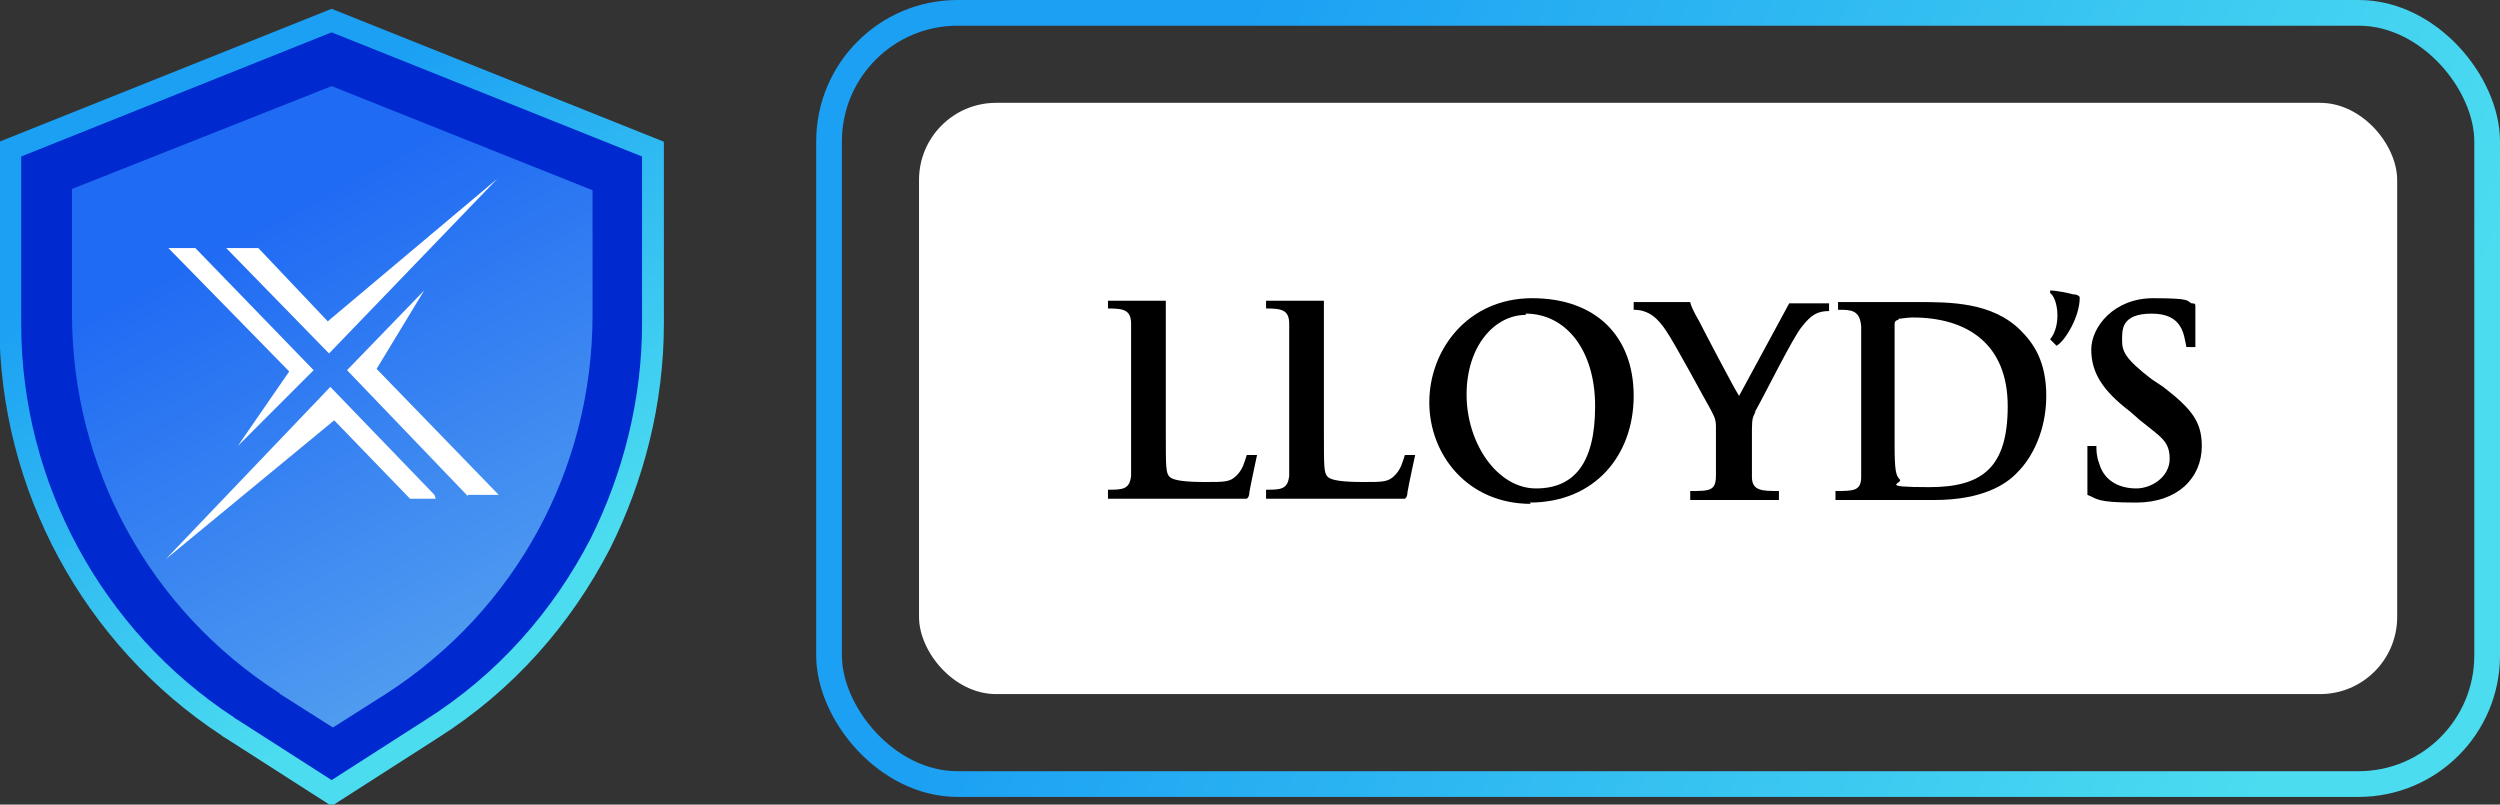
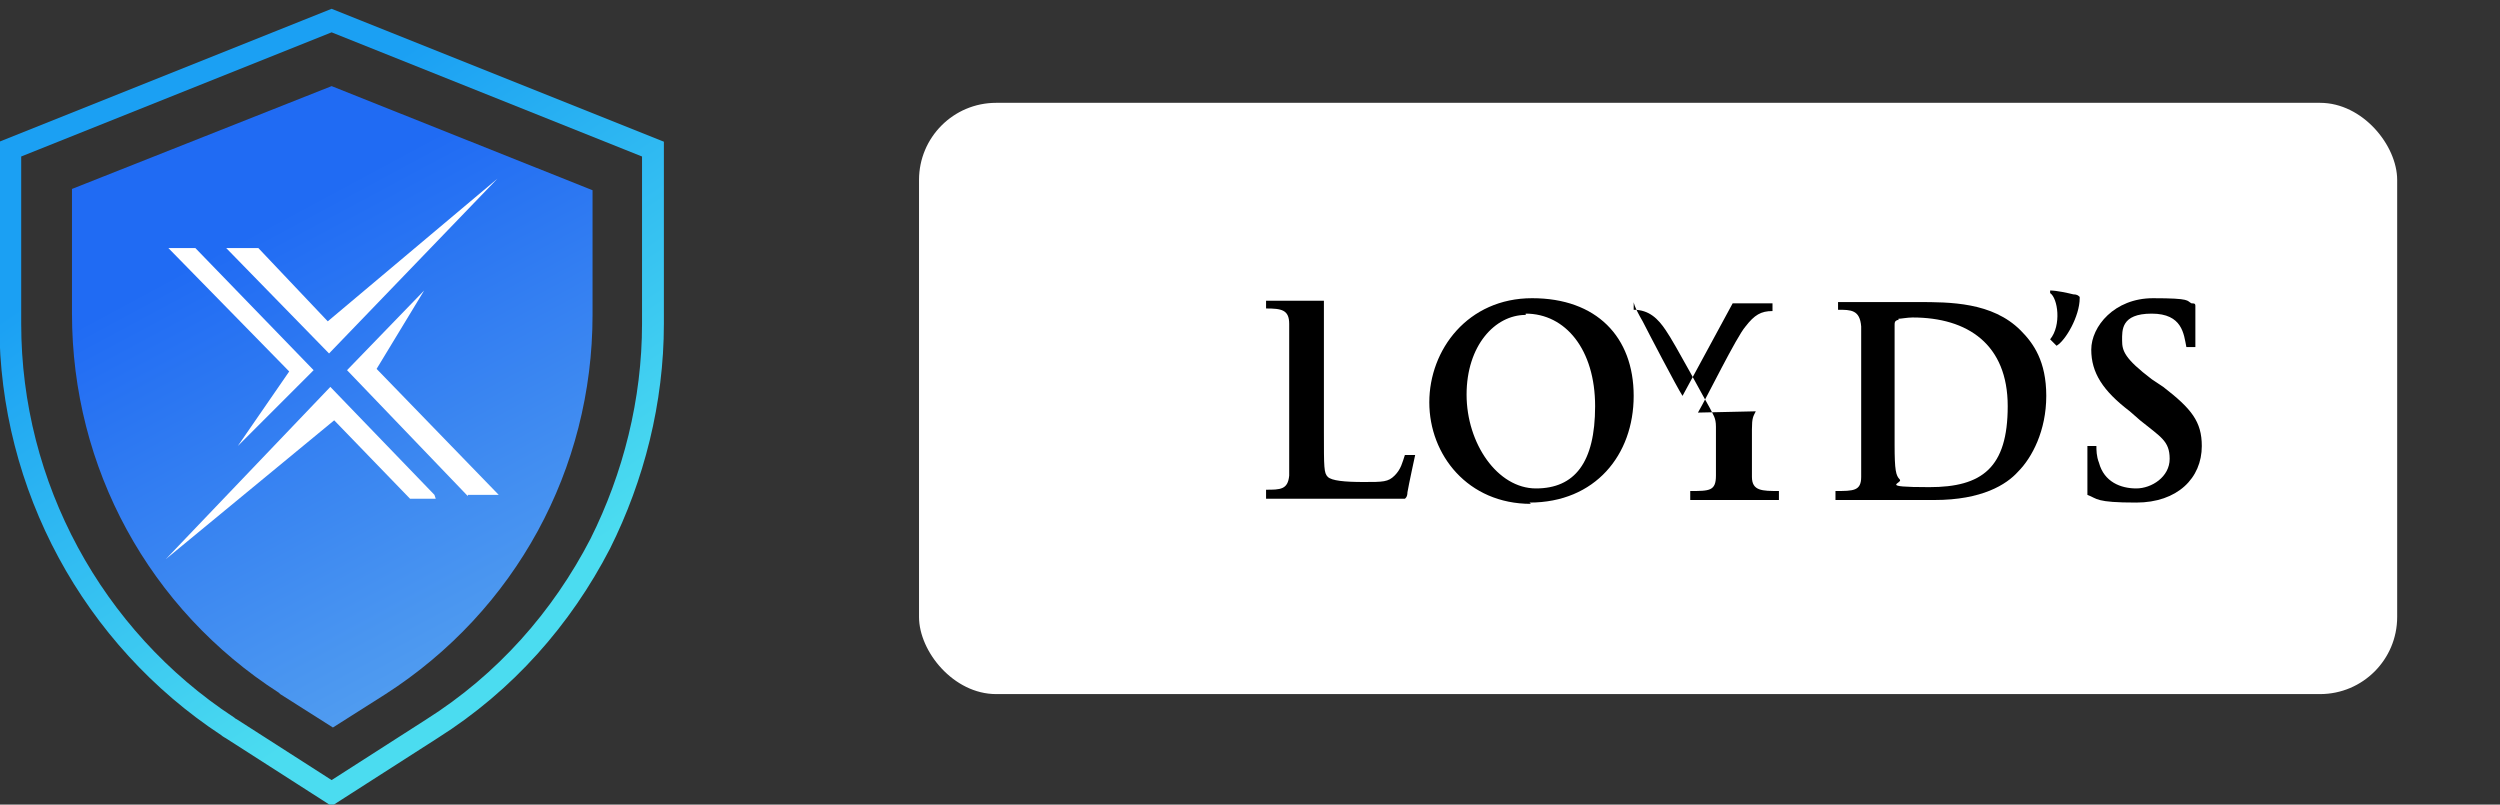
<svg xmlns="http://www.w3.org/2000/svg" id="Layer_1" version="1.1" viewBox="0 0 194.5 62.6">
  <rect x="0" y="0" width="194.5" height="62.6" fill="#333333" stroke="none" />
  <defs>
    <style>
      .st0, .st1 {
        fill: #fff;
      }

      .st1, .st2 {
        fill-rule: evenodd;
      }

      .st3 {
        fill: #0029cf;
      }

      .st4 {
        stroke: url(#linear-gradient2);
        stroke-width: 2px;
      }

      .st4, .st5 {
        fill: none;
        stroke-miterlimit: 10;
      }

      .st6 {
        fill: url(#linear-gradient);
      }

      .st5 {
        stroke: url(#linear-gradient1);
        stroke-width: 1.7px;
      }
    </style>
    <linearGradient id="linear-gradient" x1="16.9" y1="7.4" x2="42.1" y2="54.3" gradientUnits="userSpaceOnUse">
      <stop offset=".2" stop-color="#206bf3" />
      <stop offset=".9" stop-color="#509cf0" />
    </linearGradient>
    <linearGradient id="linear-gradient1" x1="12.1" y1="3.1" x2="43.7" y2="51" gradientUnits="userSpaceOnUse">
      <stop offset=".2" stop-color="#1ba0f3" />
      <stop offset=".9" stop-color="#4bdcf0" />
    </linearGradient>
    <linearGradient id="linear-gradient2" x1="65.8" y1="553.3" x2="192.2" y2="498.1" gradientTransform="translate(0 556.7) scale(1 -1)" gradientUnits="userSpaceOnUse">
      <stop offset=".2" stop-color="#1ba0f3" />
      <stop offset=".9" stop-color="#4bdcf0" />
    </linearGradient>
  </defs>
  <g>
    <g id="g884">
-       <path class="st3" d="M25.7,2.4L1.3,12.1v13.2c0,12.3,6.2,23.8,16.6,30.6,0,0,.2.1.3.2l7.6,4.9,7.6-4.9c5.5-3.5,9.9-8.4,12.8-14.1,2.6-5.1,4-10.8,4-16.7v-13.2L25.7,2.4ZM45.5,24.7c0,11.7-5.9,22.5-15.8,28.8l-4,2.6-4-2.6c-9.9-6.3-15.8-17.1-15.8-28.8v-9.5l19.8-7.9,19.8,7.9v9.5Z" />
-     </g>
+       </g>
    <g id="g880">
      <path id="path882" class="st6" d="M21.7,53.9c-10.1-6.5-16.1-17.5-16.1-29.5v-9.7L25.8,6.7l20.3,8.1v9.7c0,12-6,23-16.1,29.5l-4.1,2.6-4.1-2.6Z" />
    </g>
    <g id="g8841" data-name="g884">
      <path class="st5" d="M50.8,11.6v13.6c0,6-1.5,11.9-4.1,17.1-3,5.8-7.4,10.8-13.1,14.4l-7.8,5-7.8-5c0,0-.2-.1-.3-.2C7.2,49.6.8,37.8.8,25.2v-13.6L25.8,1.6l25,10Z" />
    </g>
    <path id="X" class="st1" d="M18.5,34.7l5.9-5.9-9.2-9.5h-2.1l9.4,9.6-4,5.8ZM17.6,19.3l8,8.2,13.1-13.6-13.2,11.1-5.4-5.7h-2.4ZM36.4,38.6l-9.4-9.8,6-6.2-3.7,6.1,9.5,9.8h-2.4ZM33.8,38.5l-8.1-8.4-12.8,13.4,13.1-10.8,5.9,6.1h2Z" />
  </g>
  <g>
    <rect class="st0" x="71.5" y="8" width="115" height="46" rx="6" ry="6" />
    <path d="M161.8,23.2c0,1.4-1.1,3.3-1.8,3.7l-.5-.5c.9-1.1.6-3.2,0-3.6v-.2c.5,0,1.4.2,1.8.3.3,0,.4.1.5.2" />
    <path class="st2" d="M171.3,34.7c0,2.5-1.9,4.4-5.1,4.4s-3-.3-3.8-.6v-.5c0-1.1,0-3,0-3.3h.7c0,.3,0,.8.2,1.3.4,1.5,1.7,2,2.9,2s2.6-.9,2.6-2.3-.7-1.7-2.3-3l-.8-.7c-2.1-1.6-3-3-3-4.8s1.8-4,4.8-4,2.6.2,3,.4c.2,0,.3,0,.3.2v3.2h-.7c-.2-1-.3-2.6-2.7-2.6s-2.3,1.3-2.3,2.1.2,1.4,2.3,3l.9.6c2.2,1.7,3,2.7,3,4.6" />
-     <path class="st2" d="M136.6,32c-.2.4-.3.5-.3,1.4v3.7c0,1.1.8,1.1,2.1,1.1v.7h-6.9v-.7c1.5,0,2,0,2-1.2v-3.8c0-.7-.2-.9-.5-1.5-.3-.5-2.7-5-3.4-6-.6-.9-1.3-1.6-2.5-1.6v-.6h4.4s0,.3.7,1.5c.3.6,2.7,5.2,3.1,5.8l3.9-7.2h3.1v.6c-.9,0-1.4.3-2.1,1.2-.7.8-3,5.5-3.7,6.7" />
-     <path class="st2" d="M90.7,24.9v8.7c0,2.8,0,3.2.3,3.5s1.3.4,2.8.4,1.9,0,2.4-.5.6-1,.8-1.6h.8s-.5,2.3-.6,2.9c0,.4-.2.5-.2.5h-10.8v-.7c1.1,0,1.7,0,1.8-1.1v-11.8c0-1.1-.6-1.2-1.8-1.2v-.6h4.5v1.4" />
+     <path class="st2" d="M136.6,32c-.2.4-.3.5-.3,1.4v3.7c0,1.1.8,1.1,2.1,1.1v.7h-6.9v-.7c1.5,0,2,0,2-1.2v-3.8c0-.7-.2-.9-.5-1.5-.3-.5-2.7-5-3.4-6-.6-.9-1.3-1.6-2.5-1.6v-.6s0,.3.7,1.5c.3.6,2.7,5.2,3.1,5.8l3.9-7.2h3.1v.6c-.9,0-1.4.3-2.1,1.2-.7.8-3,5.5-3.7,6.7" />
    <path class="st2" d="M119,39.1c5.1,0,8.1-3.7,8.1-8.3s-2.9-7.6-7.9-7.6-8,4-8,8.1,3,7.9,7.9,7.9h0ZM118.7,24.4c3.1,0,5.4,2.8,5.4,7.2s-1.6,6.4-4.6,6.4-5.4-3.5-5.4-7.3,2.2-6.2,4.6-6.2h0Z" />
    <path class="st2" d="M157,36.7c1.1-1.1,2.2-3.2,2.2-5.9s-1-4.1-2-5.1c-2.2-2.2-5.5-2.2-8-2.2h-6.2v.6c1,0,1.7,0,1.8,1.3v11.7c0,1.1-.6,1.1-2,1.1v.7h7.7c3.7,0,5.6-1.2,6.5-2.2ZM147.7,24.8c.2,0,.7-.1,1.1-.1,4.3,0,7.4,2.1,7.4,6.9s-2,6.3-6.1,6.3-2-.3-2.3-.6-.4-.7-.4-2.7v-9.3c0-.2,0-.3.2-.4h.1Z" />
    <path class="st2" d="M103,24.9v8.7c0,2.8,0,3.2.3,3.5s1.3.4,2.8.4,1.9,0,2.4-.5.6-1,.8-1.6h.8s-.5,2.3-.6,2.9c0,.4-.2.5-.2.5h-10.8v-.7c1.1,0,1.7,0,1.8-1.1v-11.8c0-1.1-.6-1.2-1.8-1.2v-.6h4.5v1.4" />
-     <rect class="st4" x="64.5" y="1" width="129" height="60" rx="10" ry="10" />
  </g>
</svg>